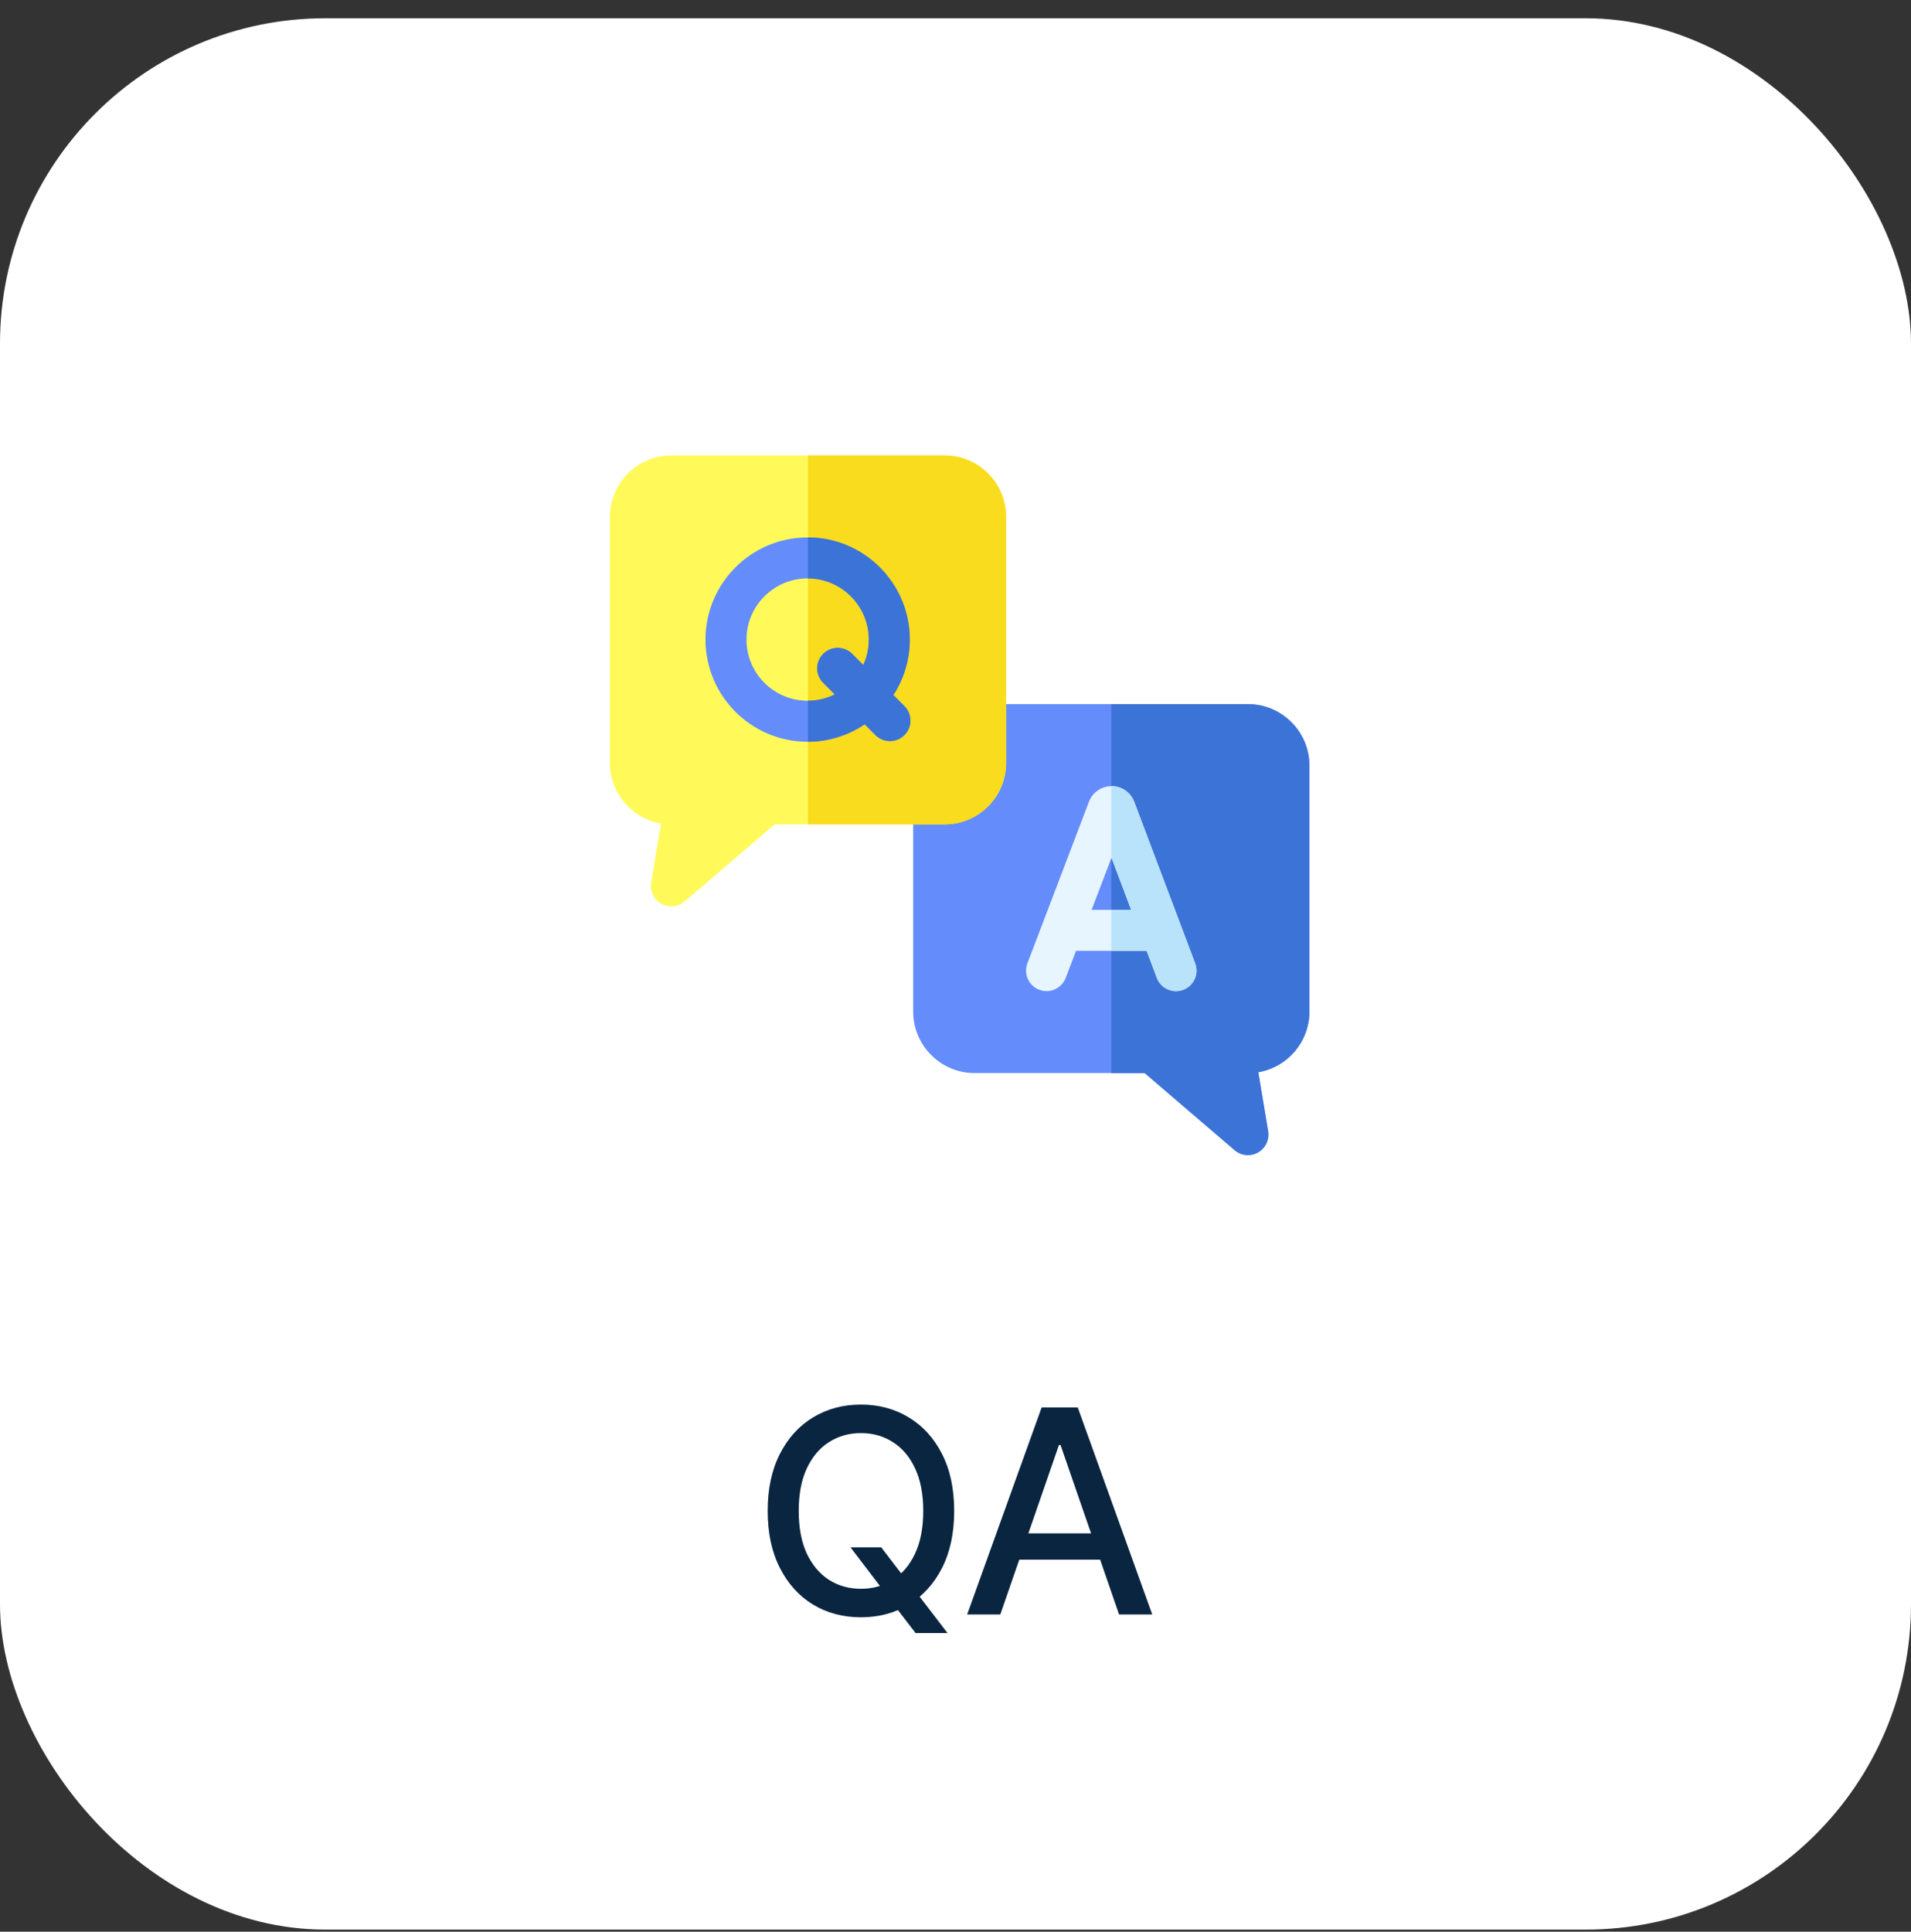
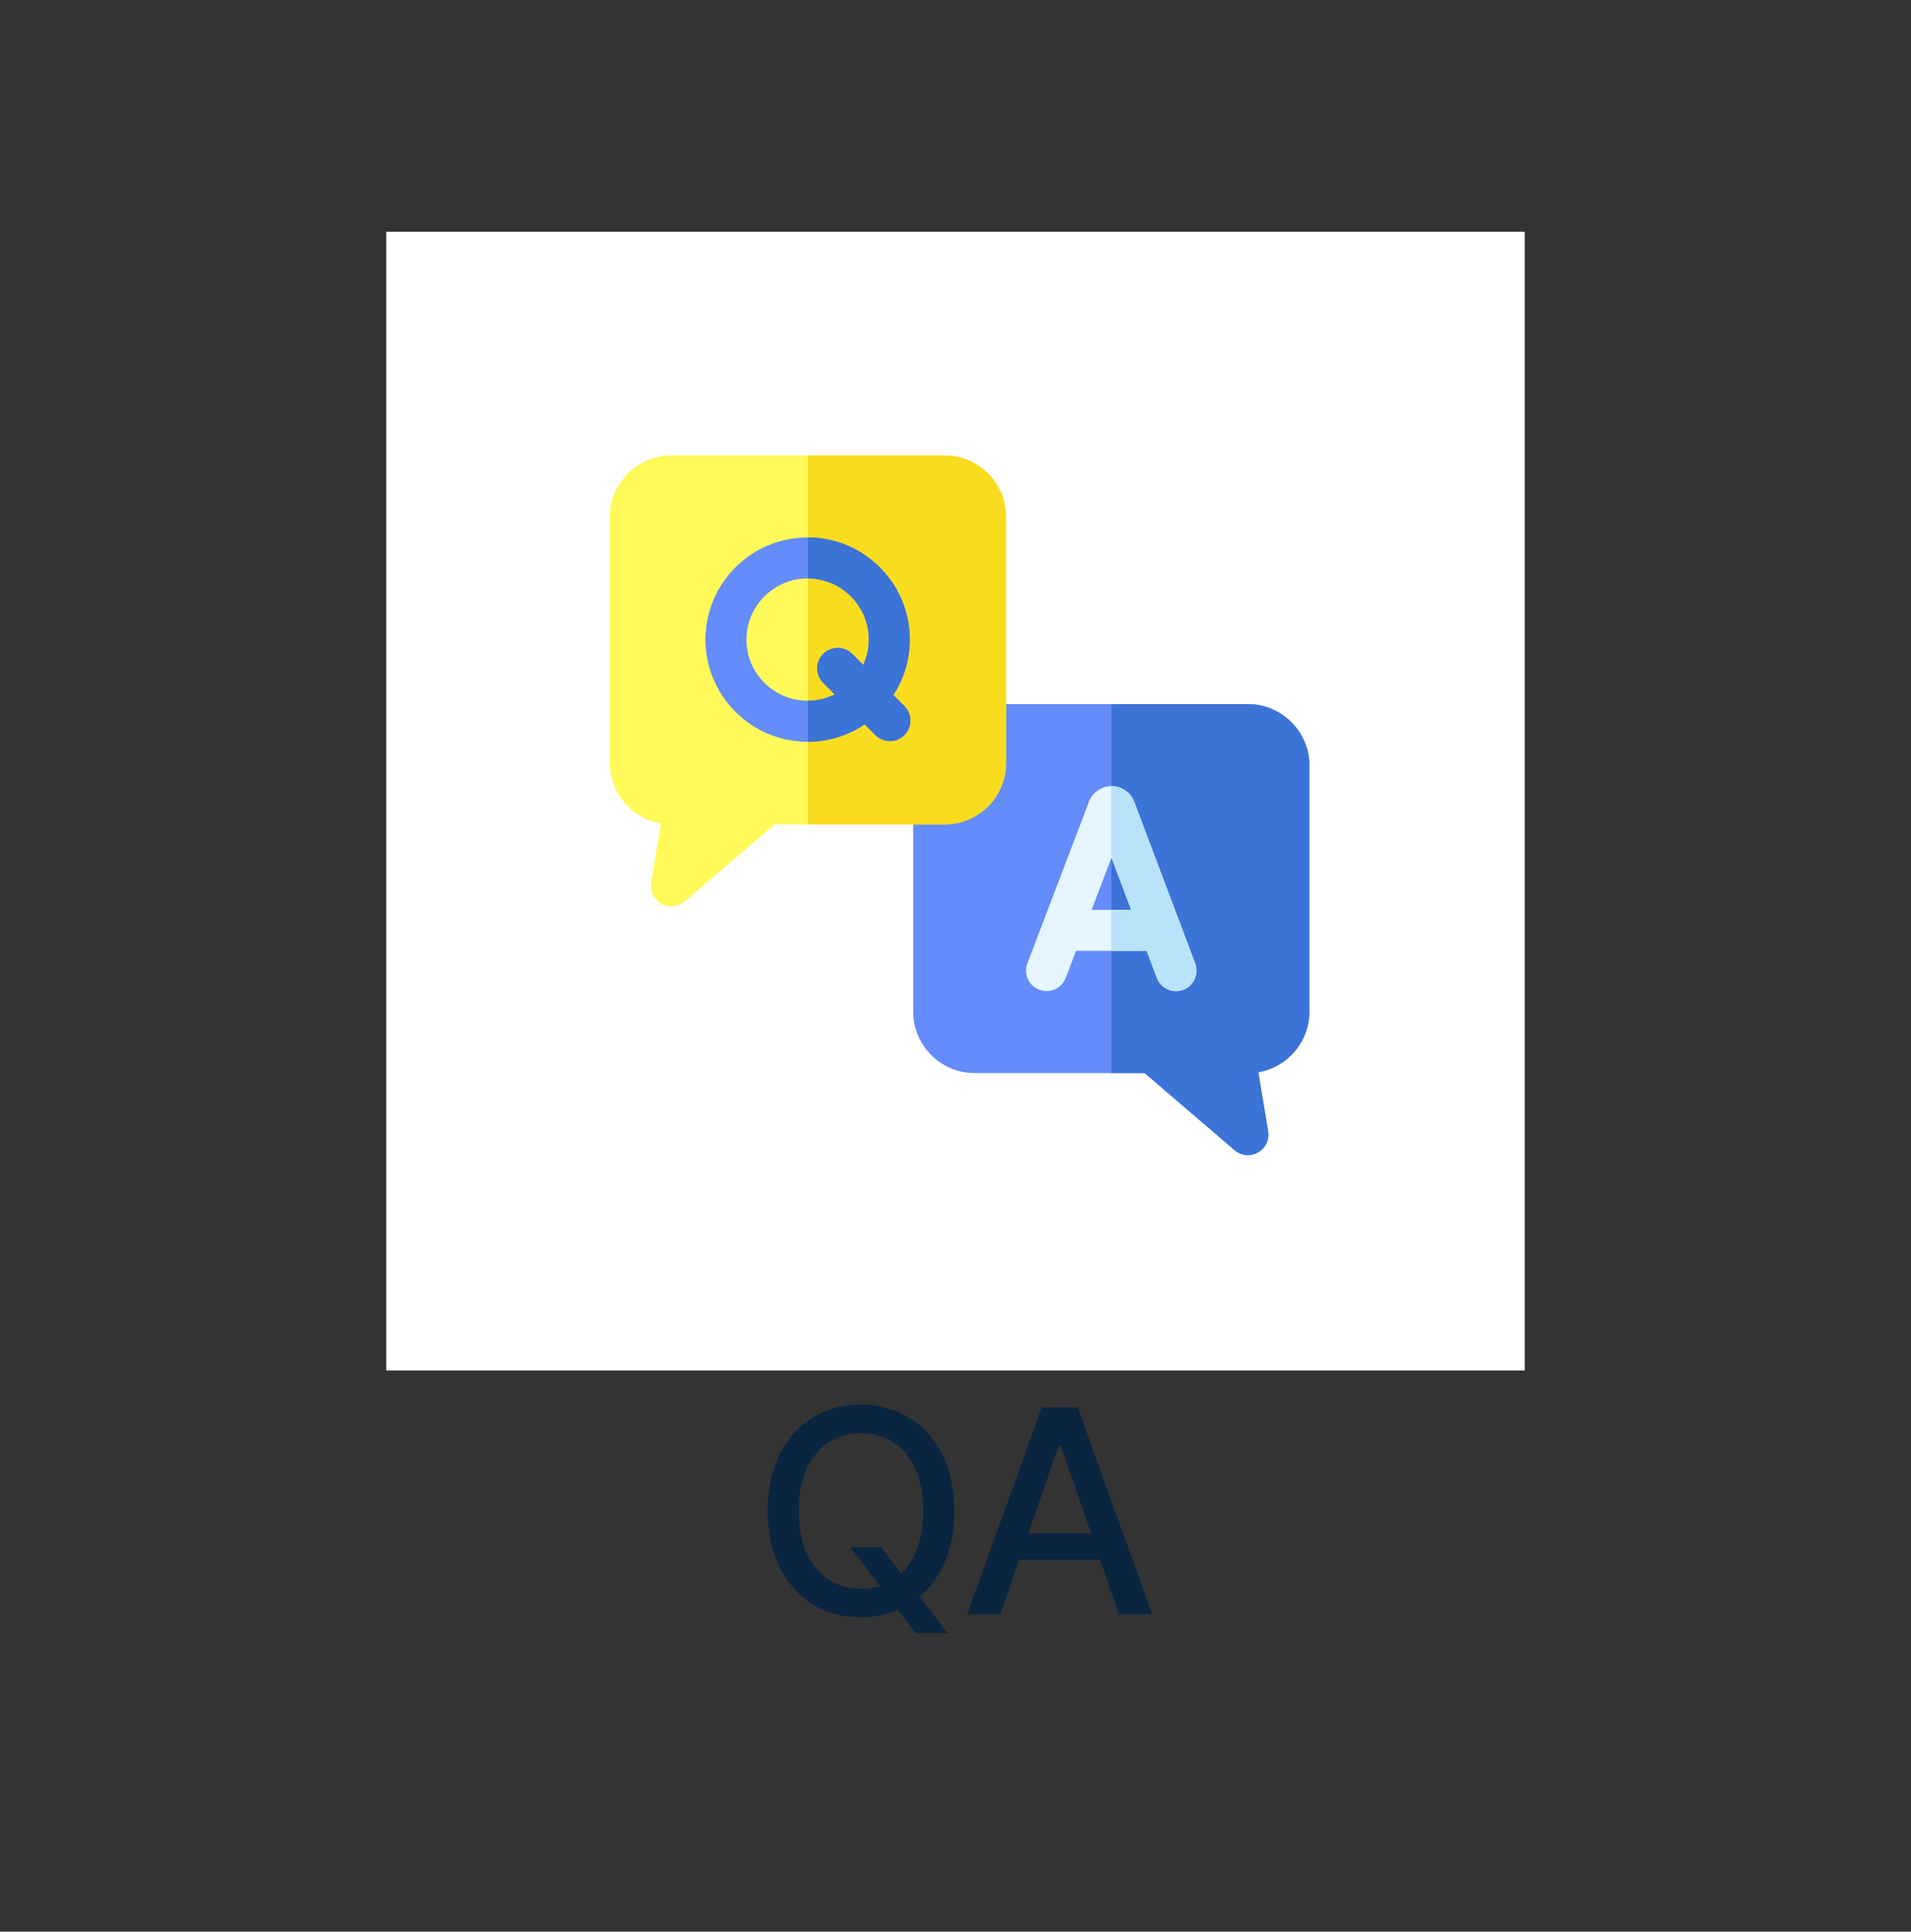
<svg xmlns="http://www.w3.org/2000/svg" width="94" height="95" viewBox="0 0 94 95" fill="none">
  <rect x="0" y="0" width="94" height="95" fill="#333333" stroke="none" />
-   <rect y="0.898" width="94" height="94" rx="16" fill="white" />
  <rect width="56" height="56" transform="translate(19 11.398)" fill="white" />
  <g clip-path="url(#clip0_7937_13603)">
    <path d="M61.385 56.807C61.144 56.807 60.911 56.721 60.728 56.564L56.307 52.774H47.943C46.276 52.774 44.919 51.418 44.919 49.75V37.653C44.919 35.986 46.276 34.629 47.943 34.629H61.384C63.052 34.629 64.409 35.986 64.409 37.653V49.75C64.409 51.244 63.32 52.488 61.895 52.731L62.379 55.633C62.403 55.777 62.395 55.925 62.356 56.066C62.317 56.208 62.248 56.338 62.154 56.45C62.059 56.562 61.941 56.652 61.808 56.713C61.675 56.775 61.531 56.807 61.385 56.807Z" fill="#648CFA" />
    <path d="M61.384 34.629H54.663V52.774H56.306L60.728 56.564C60.91 56.721 61.143 56.807 61.384 56.807C61.53 56.807 61.675 56.775 61.808 56.713C61.941 56.652 62.058 56.562 62.153 56.45C62.248 56.338 62.317 56.208 62.355 56.066C62.394 55.925 62.402 55.777 62.378 55.633L61.894 52.731C63.32 52.488 64.408 51.244 64.408 49.75V37.653C64.408 35.986 63.051 34.629 61.384 34.629Z" fill="#3C73D7" />
    <path d="M33.023 44.576C32.877 44.576 32.732 44.544 32.599 44.483C32.466 44.421 32.349 44.331 32.254 44.22C32.159 44.108 32.09 43.977 32.051 43.836C32.013 43.695 32.005 43.547 32.029 43.402L32.513 40.501C31.087 40.257 29.999 39.013 29.999 37.52V25.423C29.999 23.755 31.356 22.398 33.023 22.398H46.464C48.132 22.398 49.489 23.755 49.489 25.423V37.52C49.489 39.187 48.132 40.544 46.464 40.544H38.101L33.679 44.334C33.497 44.49 33.264 44.576 33.023 44.576Z" fill="#FFFA5A" />
    <path d="M46.464 22.398H39.743V40.544H46.464C48.131 40.544 49.488 39.187 49.488 37.52V25.423C49.488 23.755 48.131 22.398 46.464 22.398Z" fill="#FADC1E" />
    <path d="M58.789 47.379L55.789 39.427C55.703 39.202 55.551 39.008 55.352 38.871C55.153 38.734 54.918 38.662 54.677 38.662H54.675C54.435 38.662 54.2 38.735 54.002 38.871C53.803 39.007 53.651 39.2 53.565 39.425L50.537 47.376C50.339 47.896 50.6 48.479 51.12 48.677C51.641 48.875 52.223 48.614 52.421 48.094L52.928 46.763H56.402L56.903 48.091C57.055 48.495 57.439 48.743 57.846 48.743C57.965 48.743 58.085 48.722 58.202 48.678C58.723 48.481 58.986 47.9 58.789 47.379ZM53.696 44.746L54.673 42.181L55.641 44.746H53.696Z" fill="#E6F5FF" />
    <path d="M43.944 34.182C44.454 33.396 44.752 32.46 44.752 31.455C44.752 28.684 42.498 26.43 39.727 26.43C36.956 26.43 34.702 28.684 34.702 31.455C34.702 34.225 36.956 36.48 39.727 36.48C40.727 36.481 41.704 36.182 42.532 35.622L43.062 36.152C43.259 36.349 43.517 36.447 43.775 36.447C44.033 36.447 44.291 36.349 44.488 36.152C44.881 35.758 44.881 35.12 44.488 34.726L43.944 34.182ZM39.727 34.463C38.068 34.463 36.718 33.114 36.718 31.455C36.718 29.796 38.068 28.446 39.727 28.446C41.386 28.446 42.736 29.796 42.736 31.455C42.736 31.885 42.643 32.311 42.464 32.702L41.918 32.156C41.524 31.762 40.886 31.763 40.492 32.156C40.098 32.55 40.098 33.188 40.492 33.582L41.061 34.151C40.647 34.357 40.19 34.464 39.727 34.463Z" fill="#648CFA" />
    <path d="M55.789 39.427C55.703 39.202 55.551 39.008 55.352 38.871C55.154 38.734 54.918 38.662 54.677 38.662H54.676C54.672 38.662 54.667 38.663 54.663 38.663V42.208L54.673 42.181L55.641 44.747H54.663V46.763H56.402L56.904 48.091C57.056 48.495 57.44 48.743 57.847 48.743C57.965 48.743 58.086 48.722 58.203 48.678C58.724 48.481 58.986 47.9 58.79 47.379L55.789 39.427Z" fill="#B9E3FA" />
    <path d="M43.944 34.182C44.455 33.396 44.753 32.459 44.753 31.454C44.753 28.689 42.507 26.438 39.743 26.43V28.446C41.395 28.454 42.736 29.8 42.736 31.454C42.737 31.885 42.644 32.31 42.464 32.702L41.918 32.156C41.525 31.762 40.886 31.762 40.493 32.156C40.099 32.549 40.099 33.188 40.493 33.581L41.062 34.15C40.652 34.354 40.201 34.461 39.743 34.462V36.479C40.738 36.477 41.709 36.178 42.533 35.621L43.063 36.151C43.26 36.348 43.518 36.447 43.776 36.447C44.033 36.447 44.291 36.348 44.488 36.151C44.882 35.758 44.882 35.12 44.488 34.726L43.944 34.182Z" fill="#3C73D7" />
  </g>
  <path d="M41.834 76.097H43.345L44.409 77.484L44.911 78.101L46.607 80.313H45.036L43.902 78.837L43.514 78.3L41.834 76.097ZM46.935 74.308C46.935 75.395 46.736 76.329 46.338 77.112C45.94 77.89 45.395 78.49 44.703 78.911C44.013 79.329 43.229 79.538 42.351 79.538C41.469 79.538 40.682 79.329 39.989 78.911C39.3 78.49 38.757 77.889 38.359 77.106C37.961 76.324 37.762 75.391 37.762 74.308C37.762 73.22 37.961 72.287 38.359 71.508C38.757 70.726 39.3 70.126 39.989 69.709C40.682 69.288 41.469 69.077 42.351 69.077C43.229 69.077 44.013 69.288 44.703 69.709C45.395 70.126 45.94 70.726 46.338 71.508C46.736 72.287 46.935 73.22 46.935 74.308ZM45.413 74.308C45.413 73.479 45.279 72.781 45.011 72.215C44.746 71.644 44.381 71.213 43.917 70.922C43.456 70.627 42.934 70.479 42.351 70.479C41.764 70.479 41.241 70.627 40.78 70.922C40.319 71.213 39.955 71.644 39.686 72.215C39.421 72.781 39.288 73.479 39.288 74.308C39.288 75.136 39.421 75.835 39.686 76.406C39.955 76.972 40.319 77.403 40.78 77.698C41.241 77.99 41.764 78.136 42.351 78.136C42.934 78.136 43.456 77.99 43.917 77.698C44.381 77.403 44.746 76.972 45.011 76.406C45.279 75.835 45.413 75.136 45.413 74.308ZM49.204 79.398H47.574L51.238 69.217H53.013L56.677 79.398H55.046L52.167 71.066H52.088L49.204 79.398ZM49.478 75.411H54.767V76.704H49.478V75.411Z" fill="#0A2540" />
  <defs>
    <clipPath id="clip0_7937_13603">
      <rect width="34.409" height="34.409" fill="white" transform="translate(30 22.398)" />
    </clipPath>
  </defs>
</svg>